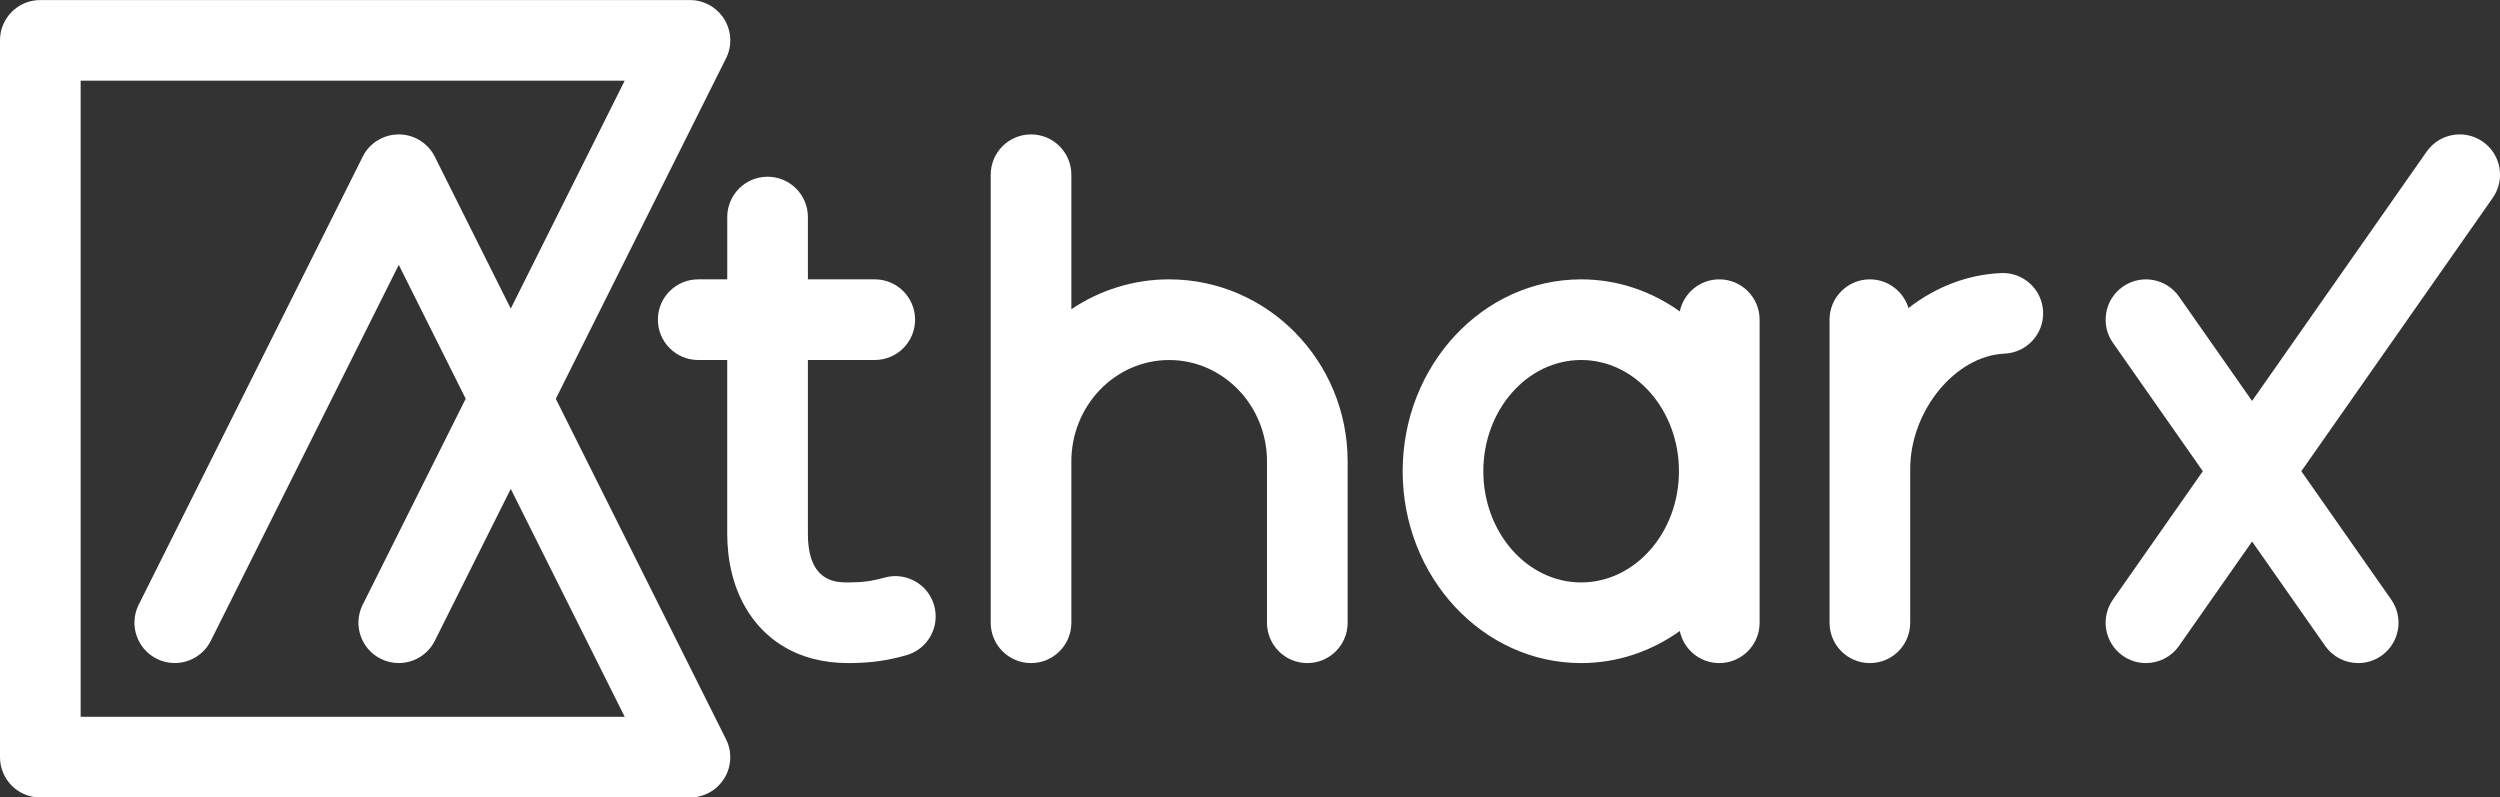
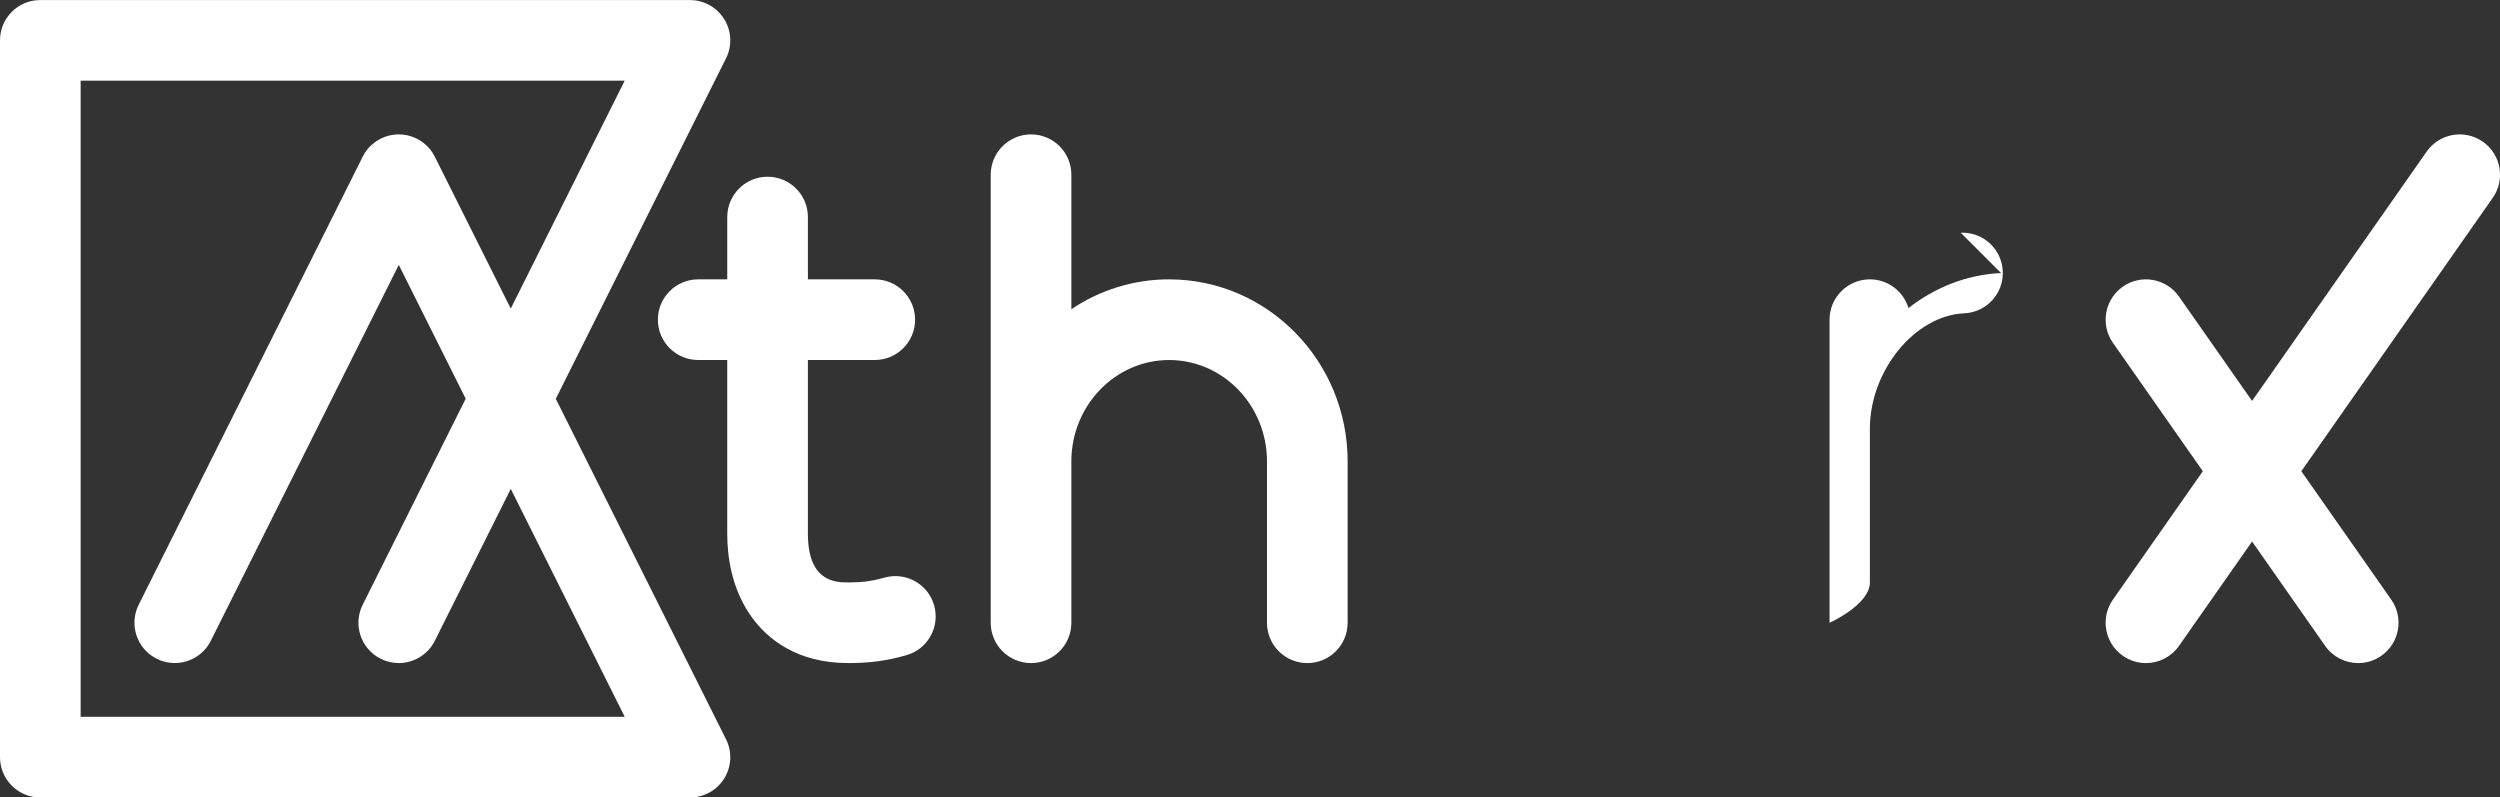
<svg xmlns="http://www.w3.org/2000/svg" id="Layer_2" data-name="Layer 2" viewBox="0 0 1395 445">
  <rect x="0" y="0" width="1395" height="445" fill="#333333" stroke="none" />
  <defs>
    <style>
      .cls-1 {
        fill: #fff;
      }
    </style>
  </defs>
  <g id="Layer_1-2" data-name="Layer 1">
    <g>
      <path class="cls-1" d="m493.43,322.33c-6.71,1.92-12.32,2.67-20.01,2.67-6.77,0-22.61,0-22.61-27.13v-96.99h37.31c12.43,0,22.5-10.07,22.5-22.5s-10.07-22.5-22.5-22.5h-37.31v-34.76c0-12.43-10.07-22.5-22.5-22.5s-22.5,10.07-22.5,22.5v34.76h-16.21c-12.43,0-22.5,10.07-22.5,22.5s10.07,22.5,22.5,22.5h16.2v96.99c0,12.72,2.43,31.18,13.98,46.92,8.45,11.5,24.61,25.21,53.63,25.21,11.91,0,21.6-1.32,32.39-4.4,11.95-3.42,18.86-15.87,15.44-27.82-3.42-11.95-15.87-18.87-27.82-15.44Z" />
      <path class="cls-1" d="m652.4,155.88c-20.14,0-38.9,6.13-54.58,16.66v-75.04c0-12.43-10.07-22.5-22.5-22.5s-22.5,10.07-22.5,22.5v250c0,12.43,10.07,22.5,22.5,22.5s22.5-10.07,22.5-22.5v-90.07c0-31.18,24.49-56.54,54.58-56.54s54.58,25.37,54.58,56.54v90.07c0,12.43,10.07,22.5,22.5,22.5s22.5-10.07,22.5-22.5v-90.07c0-55.99-44.67-101.54-99.58-101.54Z" />
-       <path class="cls-1" d="m959.36,155.88c-10.85,0-19.9,7.68-22.03,17.9-15.78-11.3-34.71-17.9-55.06-17.9-54.91,0-99.58,48.03-99.58,107.06s44.67,107.06,99.58,107.06c20.34,0,39.27-6.6,55.06-17.9,2.12,10.22,11.18,17.9,22.03,17.9,12.43,0,22.5-10.07,22.5-22.5v-169.12c0-12.43-10.07-22.5-22.5-22.5Zm-77.08,169.12c-30.1,0-54.58-27.84-54.58-62.06s24.49-62.06,54.58-62.06,54.58,27.84,54.58,62.06-24.49,62.06-54.58,62.06Z" />
-       <path class="cls-1" d="m1116.59,152.37c-18.55.81-36.31,7.61-51.66,19.51-2.79-9.25-11.38-16-21.54-16-12.43,0-22.5,10.07-22.5,22.5v169.12c0,12.43,10.07,22.5,22.5,22.5s22.5-10.07,22.5-22.5v-85.7c0-32.54,25.11-63.27,52.67-64.48,12.41-.54,22.04-11.05,21.49-23.46-.54-12.41-11.03-22.04-23.46-21.49Z" />
+       <path class="cls-1" d="m1116.59,152.37c-18.55.81-36.31,7.61-51.66,19.51-2.79-9.25-11.38-16-21.54-16-12.43,0-22.5,10.07-22.5,22.5v169.12s22.5-10.07,22.5-22.5v-85.7c0-32.54,25.11-63.27,52.67-64.48,12.41-.54,22.04-11.05,21.49-23.46-.54-12.41-11.03-22.04-23.46-21.49Z" />
      <path class="cls-1" d="m1385.41,79.07c-10.18-7.13-24.21-4.65-31.34,5.53l-97.41,139.12-40.78-58.24c-7.13-10.18-21.16-12.65-31.34-5.53-10.18,7.13-12.65,21.16-5.53,31.34l50.17,71.65-50.17,71.65c-7.13,10.18-4.65,24.21,5.53,31.34,3.93,2.75,8.43,4.07,12.89,4.07,7.09,0,14.07-3.35,18.45-9.6l40.78-58.24,40.78,58.24c4.38,6.25,11.36,9.6,18.45,9.6,4.46,0,8.96-1.32,12.89-4.07,10.18-7.13,12.65-21.16,5.53-31.34l-50.17-71.65,106.81-152.54c7.13-10.18,4.65-24.21-5.53-31.34Z" />
      <path class="cls-1" d="m407.38,420.21s0,0,0,0c-.04-.34-.08-.69-.13-1.03,0-.04-.01-.08-.02-.12-.04-.28-.09-.56-.15-.83-.02-.1-.04-.21-.06-.31-.04-.2-.09-.39-.14-.59-.04-.18-.08-.37-.13-.55-.03-.11-.07-.23-.1-.34-.07-.26-.15-.52-.23-.77-.02-.05-.04-.1-.05-.15-.1-.32-.21-.63-.33-.94,0-.01-.01-.03-.02-.04-.13-.35-.27-.69-.42-1.02,0,0,0-.01-.01-.02-.15-.34-.31-.67-.47-1,0,0,0-.02-.01-.03l-94.97-189.94,94.97-189.94s0-.02.01-.03c.16-.33.32-.66.47-1,0,0,0-.01.01-.02.15-.34.29-.68.42-1.02,0-.01.01-.03.02-.04.12-.31.23-.62.33-.94.02-.05.04-.1.05-.15.08-.26.16-.51.23-.77.03-.11.07-.23.1-.34.05-.18.09-.36.13-.55.05-.2.09-.39.14-.59.02-.1.04-.21.06-.31.05-.28.11-.56.15-.83,0-.04.01-.08.02-.12.05-.34.1-.69.13-1.03,0,0,0,0,0,0,.08-.76.11-1.52.12-2.27,0,0,0-.01,0-.02,0-.02,0-.03,0-.05,0-.34,0-.68-.03-1.02,0-.08,0-.16-.01-.24-.02-.27-.04-.54-.06-.81-.01-.15-.03-.3-.05-.44-.02-.19-.05-.39-.07-.58-.03-.21-.06-.42-.1-.63-.02-.12-.04-.25-.07-.37-.05-.26-.1-.53-.16-.79-.02-.07-.03-.14-.05-.2-.07-.3-.15-.61-.23-.9,0-.03-.02-.06-.02-.09-.09-.33-.19-.65-.3-.97,0,0,0-.02,0-.03-.11-.33-.23-.66-.36-.99,0,0,0-.02-.01-.03-.12-.32-.25-.64-.39-.95-.01-.03-.03-.06-.04-.09-.13-.29-.26-.57-.4-.85-.03-.07-.07-.14-.1-.2-.12-.24-.25-.47-.38-.71-.07-.12-.13-.23-.2-.35-.1-.18-.21-.36-.32-.53-.1-.17-.21-.33-.32-.5-.08-.12-.16-.24-.24-.36-.14-.21-.29-.42-.45-.63-.05-.07-.1-.14-.15-.21-.18-.24-.37-.48-.57-.72-.03-.03-.05-.06-.08-.1-.21-.26-.43-.51-.66-.76-.01-.01-.02-.03-.03-.04-.23-.25-.47-.5-.71-.75-.01-.01-.02-.02-.03-.03-.24-.24-.48-.47-.73-.69-.02-.02-.05-.05-.07-.07-.23-.21-.46-.41-.7-.61-.05-.05-.11-.09-.16-.14-.21-.17-.42-.33-.63-.5-.1-.08-.2-.15-.3-.22-.17-.13-.34-.25-.52-.37-.16-.11-.32-.22-.48-.32-.13-.08-.25-.17-.38-.25-.22-.14-.45-.27-.68-.41-.08-.04-.15-.09-.23-.13-.29-.16-.58-.32-.88-.47-.02-.01-.04-.02-.06-.03,0,0-.02,0-.03-.01-.33-.16-.66-.32-1-.47,0,0-.02,0-.03-.01-.34-.15-.67-.29-1.02-.42-.02,0-.03-.01-.05-.02-.31-.12-.62-.22-.93-.33-.05-.02-.11-.04-.16-.06-.25-.08-.51-.15-.76-.23-.12-.03-.24-.07-.35-.1-.18-.05-.36-.09-.54-.13-.2-.05-.4-.1-.6-.14-.1-.02-.2-.04-.3-.06-.28-.05-.56-.11-.84-.15-.04,0-.08-.01-.11-.02-.34-.05-.69-.1-1.03-.13,0,0,0,0,0,0-.76-.08-1.52-.11-2.27-.12,0,0-.01,0-.02,0H22.5C10.07,0,0,10.07,0,22.5v400c0,12.43,10.07,22.5,22.5,22.5h362.38s.09,0,.14,0c.7,0,1.4-.04,2.11-.11.07,0,.15-.01.22-.02.26-.03.51-.06.76-.1.16-.02.32-.04.47-.07.2-.03.41-.07.61-.11.22-.04.44-.08.65-.13.16-.03.31-.07.47-.11.28-.07.57-.14.85-.22.1-.03.19-.05.29-.08,1.25-.37,2.44-.85,3.59-1.42,0,0,.02,0,.03-.01.02-.01.04-.02.06-.03.3-.15.59-.3.88-.47.08-.04.16-.09.23-.13.23-.13.46-.27.68-.41.13-.08.25-.16.38-.24.16-.11.32-.21.48-.32.18-.12.35-.24.52-.37.1-.07.2-.15.3-.22.21-.16.42-.33.63-.5.05-.04.11-.09.16-.14.24-.2.47-.4.7-.61.02-.02.05-.05.07-.07.25-.23.49-.46.73-.69.01-.01.02-.02.03-.03.24-.24.48-.49.71-.75.01-.01.02-.03.03-.04.23-.25.45-.5.66-.76.03-.03.05-.06.08-.1.19-.24.38-.48.57-.72.05-.07.1-.14.15-.21.15-.21.3-.42.45-.63.08-.12.16-.24.24-.36.11-.17.22-.33.32-.5.11-.18.21-.36.32-.53.07-.12.14-.23.2-.35.13-.23.25-.47.38-.71.03-.07.07-.14.1-.2.14-.28.27-.56.4-.85.01-.03.03-.06.04-.09.14-.31.27-.63.39-.95,0,0,0-.02.01-.03.13-.33.24-.66.36-.99,0,0,0-.02,0-.03.11-.32.21-.65.3-.97,0-.03.02-.06.02-.09.08-.3.16-.6.23-.9.02-.07.03-.14.05-.2.06-.26.11-.52.16-.79.02-.12.04-.25.07-.37.04-.21.07-.42.1-.63.03-.19.05-.38.07-.58.02-.15.03-.3.05-.44.03-.27.05-.54.06-.81,0-.08.01-.16.01-.24.02-.34.02-.68.03-1.02,0-.02,0-.03,0-.05,0,0,0-.01,0-.02,0-.76-.04-1.51-.12-2.27ZM45,45h303.59l-63.59,127.19-42.38-84.75s0,0,0,0c-.34-.68-.71-1.34-1.12-1.99-.03-.05-.07-.1-.1-.15-.17-.26-.33-.51-.51-.76-.07-.1-.14-.19-.21-.29-.15-.2-.29-.4-.44-.59-.09-.12-.19-.24-.29-.36-.13-.17-.27-.33-.41-.49-.11-.13-.23-.26-.35-.39-.13-.14-.26-.29-.39-.43-.13-.14-.26-.27-.4-.4-.13-.12-.25-.25-.38-.37-.15-.14-.3-.28-.46-.42-.12-.11-.24-.22-.36-.32-.17-.15-.34-.29-.52-.43-.11-.09-.22-.18-.33-.27-.2-.15-.4-.3-.6-.45-.09-.07-.19-.14-.28-.21-.25-.18-.5-.34-.76-.51-.06-.04-.11-.07-.16-.11-.64-.41-1.3-.78-1.98-1.12,0,0,0,0-.01,0-.06-.03-.13-.06-.19-.09-.26-.13-.52-.25-.79-.37-.21-.09-.42-.17-.62-.26-.12-.05-.25-.1-.37-.15-.27-.1-.54-.2-.82-.29-.06-.02-.12-.04-.19-.07-.31-.1-.62-.2-.92-.28-.03,0-.06-.02-.1-.03-.32-.09-.65-.17-.97-.25-.03,0-.05-.01-.08-.02-.32-.07-.64-.14-.97-.2-.03,0-.07-.01-.1-.02-.31-.05-.62-.1-.92-.14-.06,0-.12-.02-.18-.02-.28-.04-.56-.06-.84-.09-.1,0-.19-.02-.29-.03-.24-.02-.48-.03-.71-.04-.14,0-.29-.01-.43-.02-.19,0-.38,0-.57,0-.19,0-.38,0-.57,0-.14,0-.29.01-.43.02-.24.01-.48.02-.71.04-.1,0-.19.02-.29.03-.28.02-.56.05-.84.09-.06,0-.12.02-.17.02-.31.04-.62.09-.93.14-.03,0-.07.01-.1.02-.32.06-.65.13-.97.2-.02,0-.05.01-.07.02-.33.08-.65.16-.98.25-.03,0-.06.02-.08.02-.31.09-.63.18-.94.29-.05.02-.11.04-.16.06-.28.1-.56.19-.84.3-.11.04-.22.09-.33.14-.22.09-.44.18-.67.28-.23.1-.46.21-.68.32-.1.05-.19.09-.29.14,0,0-.01,0-.02,0-.67.34-1.33.71-1.97,1.11-.08.05-.15.1-.23.15-.23.15-.46.3-.69.46-.11.08-.22.16-.33.24-.19.14-.37.27-.55.41-.13.1-.25.2-.38.31-.16.13-.32.26-.48.39-.13.12-.26.23-.39.35-.14.13-.28.25-.42.38-.14.13-.27.27-.41.4-.12.12-.25.24-.37.37-.14.15-.28.3-.42.46-.11.12-.22.24-.32.36-.15.17-.29.35-.43.52-.09.11-.18.21-.26.32-.16.2-.31.41-.46.62-.06.09-.13.17-.19.26-.18.26-.36.53-.53.8-.03.04-.06.08-.08.12-.41.65-.78,1.31-1.12,1.99,0,0,0,0,0,0l-125,250c-5.56,11.11-1.05,24.63,10.06,30.19,3.23,1.62,6.66,2.38,10.04,2.38,8.25,0,16.2-4.56,20.14-12.44l104.88-209.75,37.34,74.69-57.47,114.94c-5.56,11.11-1.05,24.63,10.06,30.19,3.23,1.62,6.66,2.38,10.04,2.38,8.25,0,16.2-4.56,20.14-12.44l42.38-84.75,63.59,127.19H45V45Z" />
    </g>
  </g>
</svg>